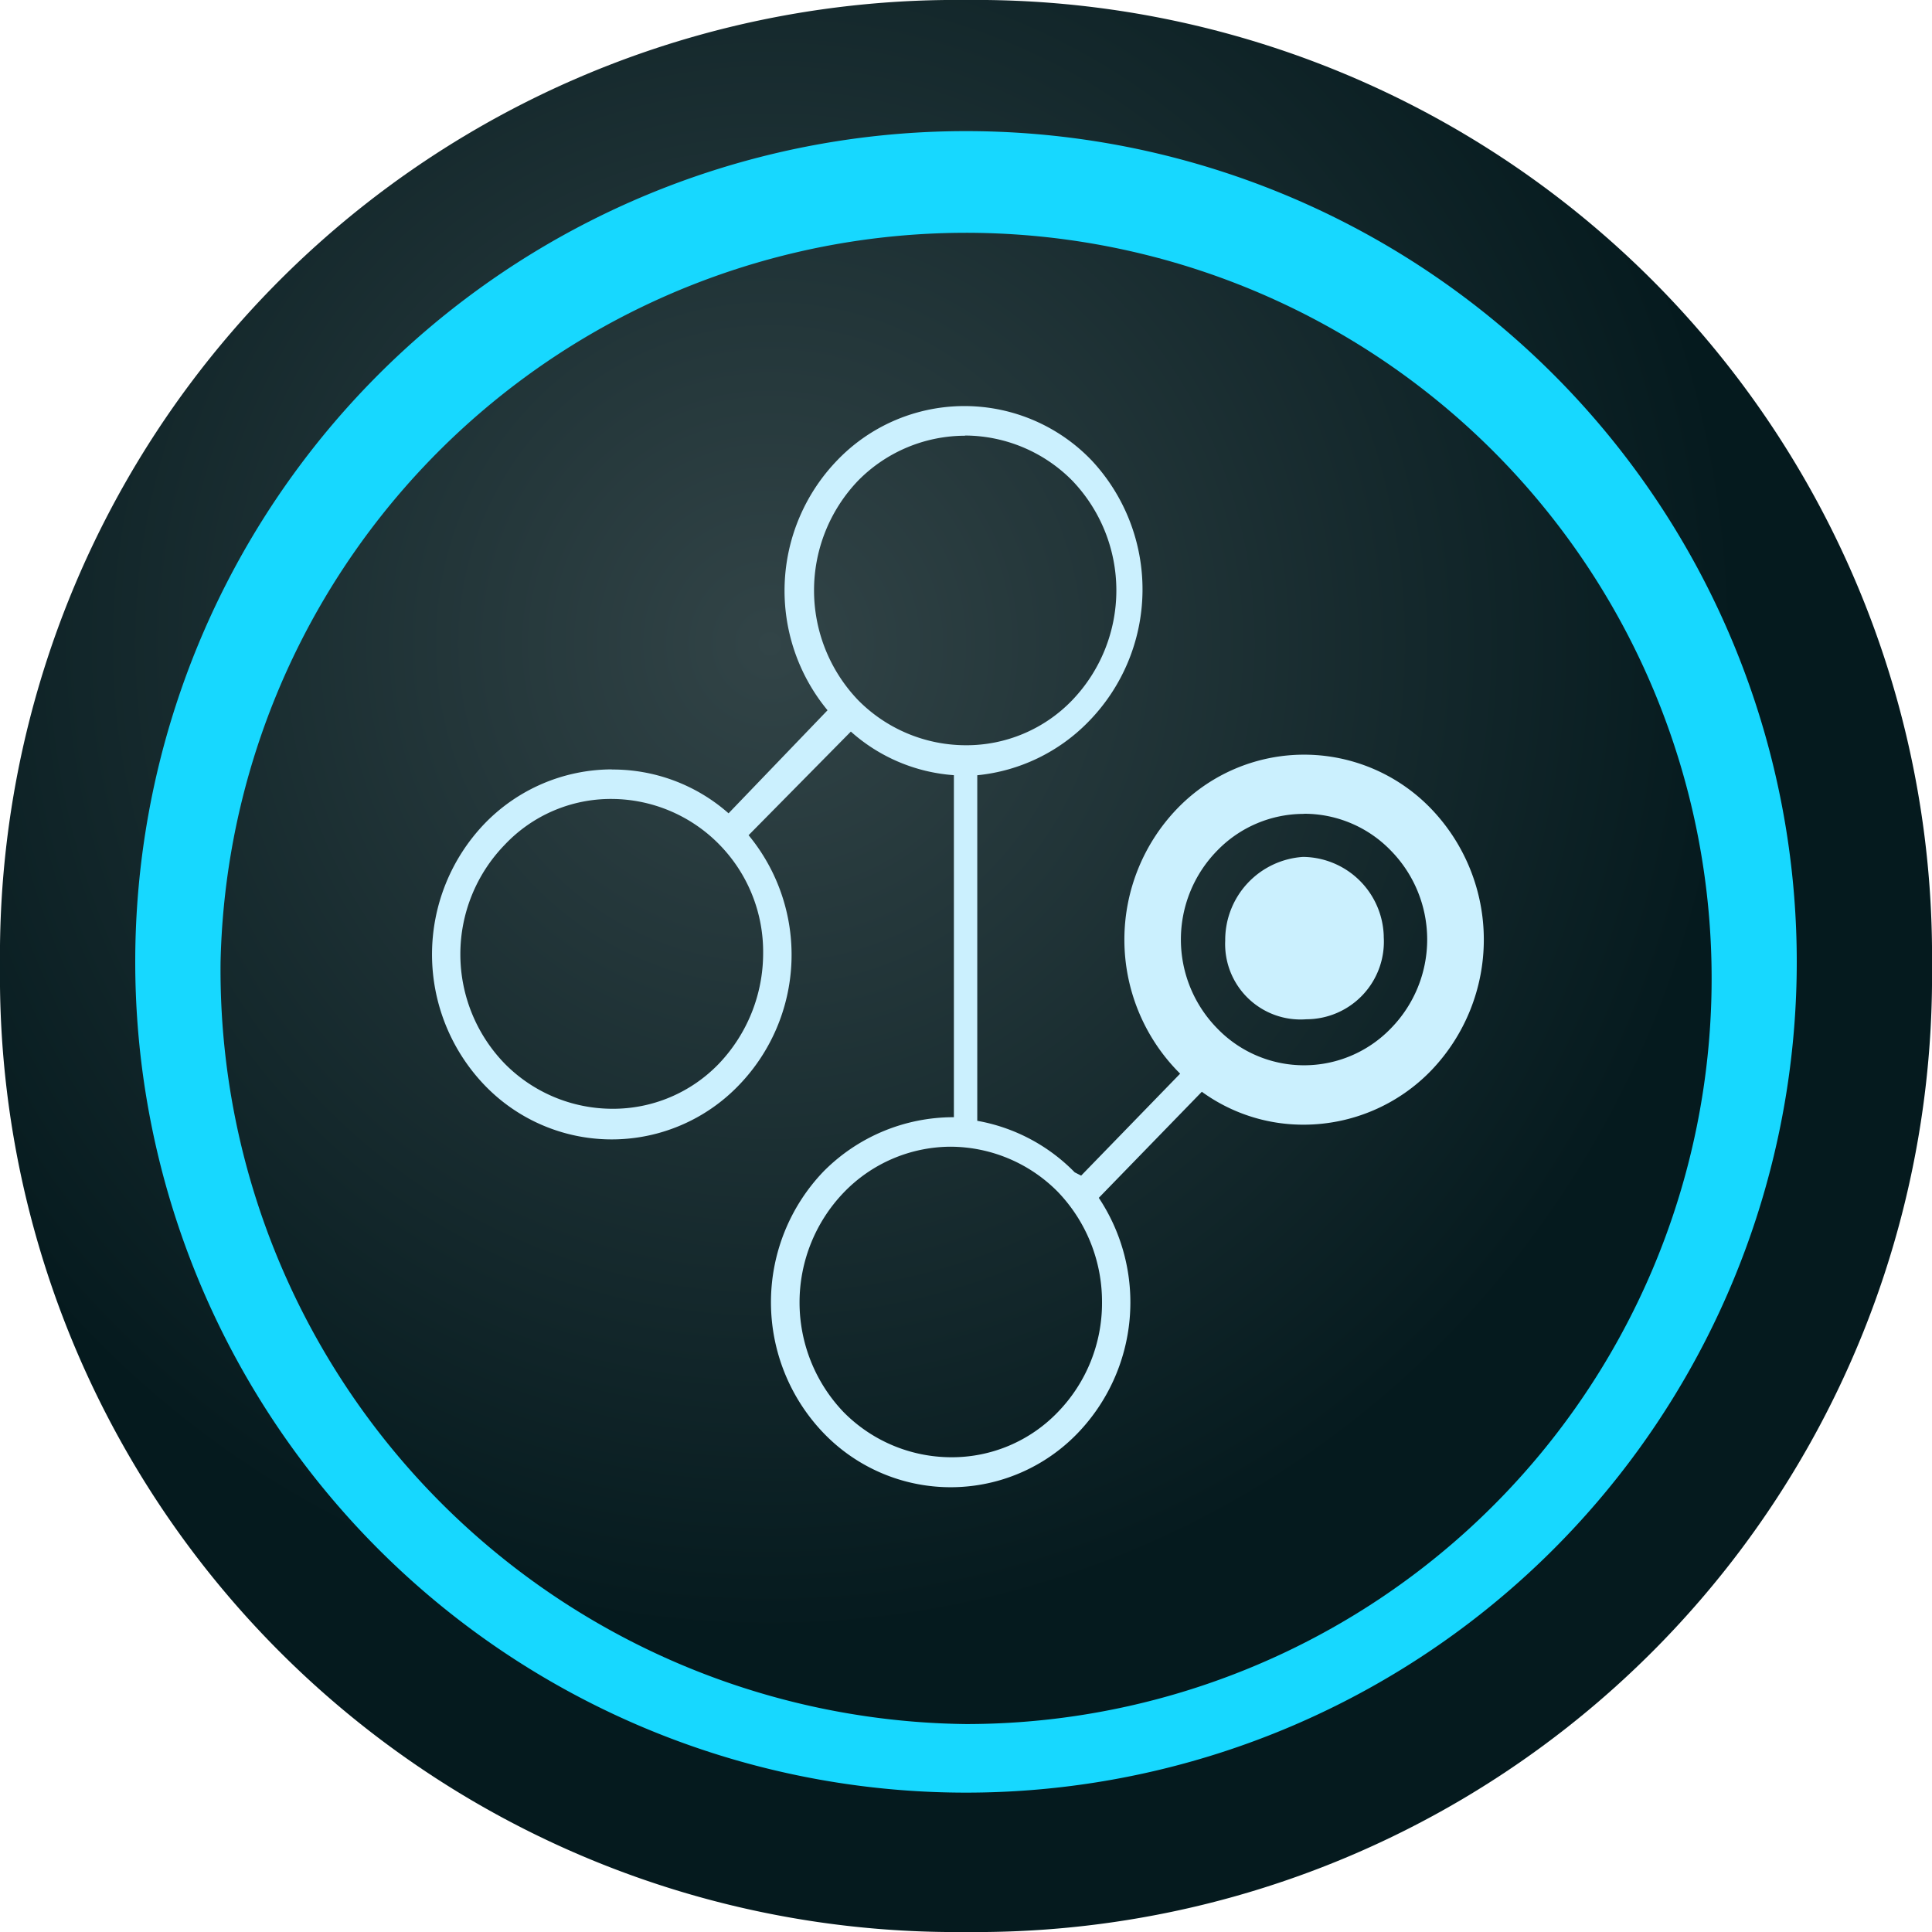
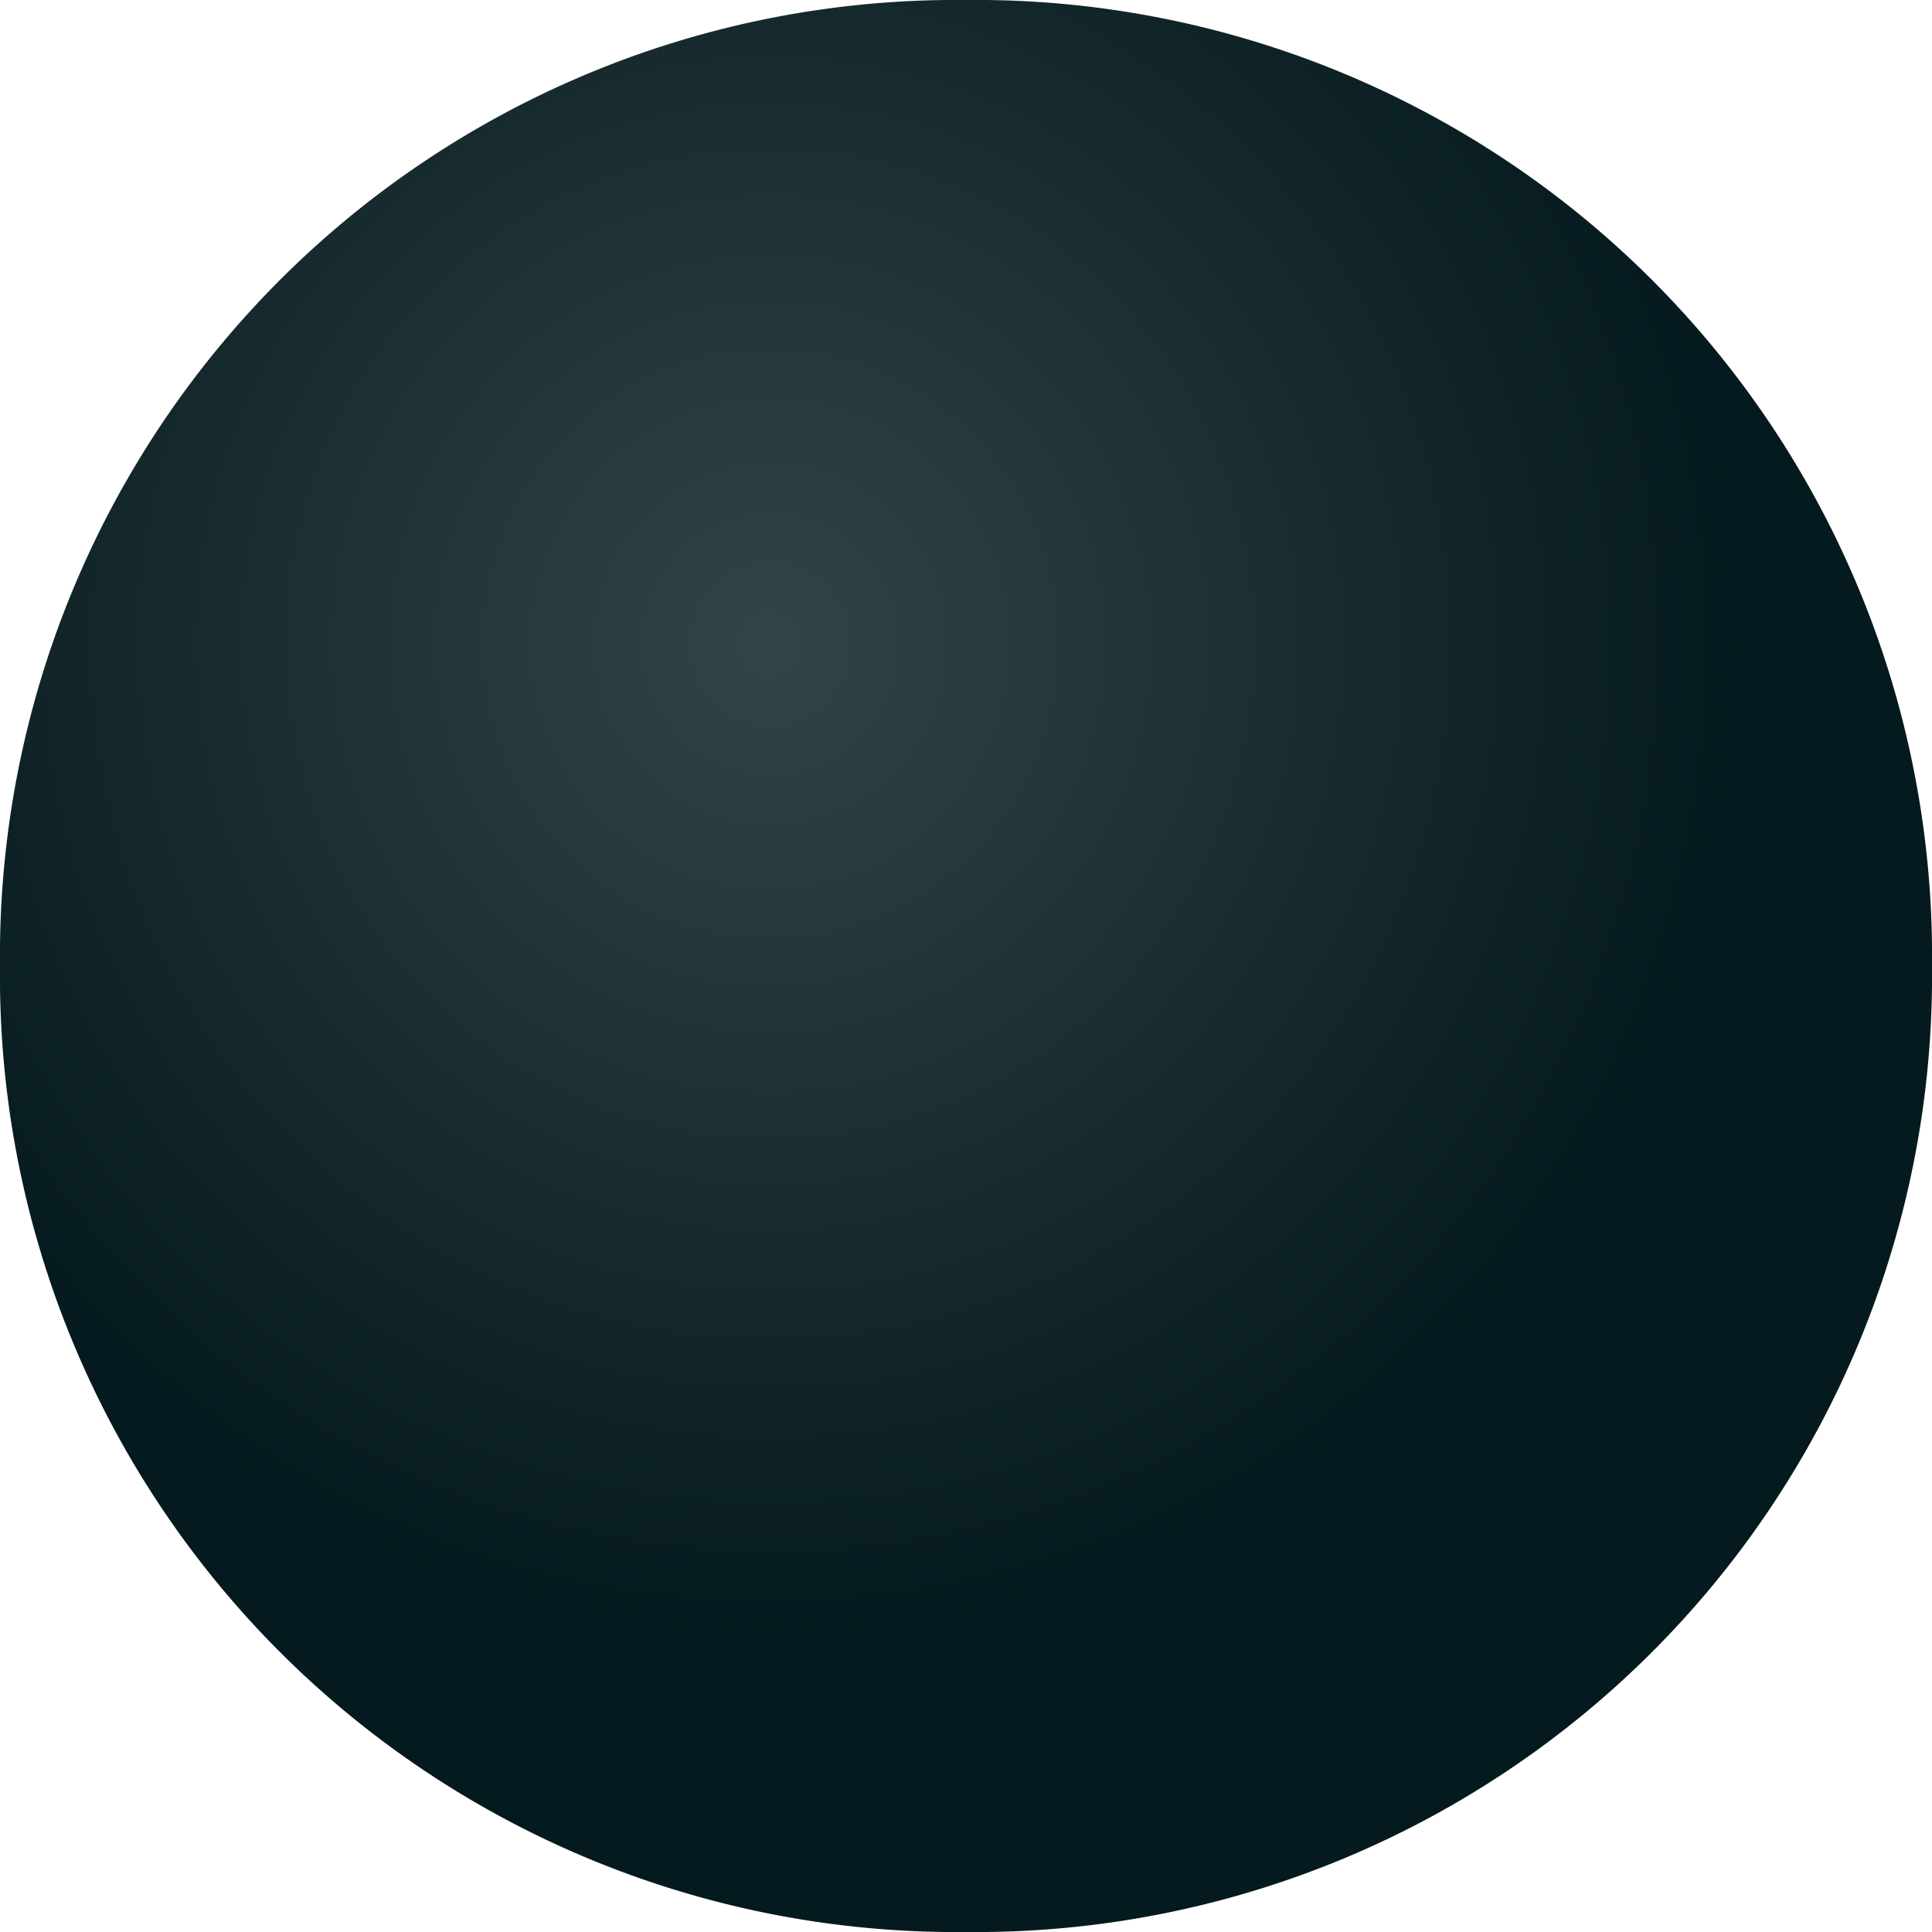
<svg xmlns="http://www.w3.org/2000/svg" viewBox="-3660 -11996 30 30">
  <defs>
    <style>
      .cls-1 {
        fill: url(#radial-gradient);
      }

      .cls-2 {
        fill: #17d8ff;
      }

      .cls-3 {
        fill: #cbf0fe;
      }
    </style>
    <radialGradient id="radial-gradient" cx="11.96" cy="9.993" r="19.608" gradientTransform="matrix(1, 0, 0, -1.023, 0, 20.219)" gradientUnits="userSpaceOnUse">
      <stop offset="0" stop-color="#324447" />
      <stop offset="0.767" stop-color="#051a1e" />
    </radialGradient>
  </defs>
  <g id="_icons" transform="translate(-3660 -11996)">
    <path id="Path_19" data-name="Path 19" class="cls-1" d="M14.688,0h.625A14.845,14.845,0,0,1,30,15h0A14.845,14.845,0,0,1,15.313,30h-.625A14.845,14.845,0,0,1,0,15H0A14.845,14.845,0,0,1,14.688,0Z" />
-     <path id="Path_20" data-name="Path 20" class="cls-2" d="M16.8,26.974a12.9,12.9,0,1,0,25.8,0,12.9,12.9,0,1,0-25.8,0Zm1.325,0A11.578,11.578,0,1,1,29.7,38.809,11.71,11.71,0,0,1,18.125,26.974Z" transform="translate(-14.7 -12.038)" />
-     <path id="Path_21" data-name="Path 21" class="cls-3" d="M56.466,55.5a2.353,2.353,0,0,1,1.662.7,2.379,2.379,0,0,1,.688,1.7,2.486,2.486,0,0,1-.687,1.711,2.28,2.28,0,0,1-1.662.7,2.353,2.353,0,0,1-1.663-.7,2.44,2.44,0,0,1,0-3.4A2.264,2.264,0,0,1,56.466,55.5Zm5.487-5.643a2.353,2.353,0,0,1,1.663.7,2.464,2.464,0,0,1,0,3.409,2.28,2.28,0,0,1-1.663.7,2.353,2.353,0,0,1-1.662-.7,2.464,2.464,0,0,1,0-3.409A2.331,2.331,0,0,1,61.953,49.86ZM61.728,60.9a2.353,2.353,0,0,1,1.663.7,2.463,2.463,0,0,1,.687,1.711,2.431,2.431,0,0,1-.687,1.711,2.28,2.28,0,0,1-1.663.7,2.353,2.353,0,0,1-1.662-.7,2.464,2.464,0,0,1,0-3.409A2.314,2.314,0,0,1,61.728,60.9Zm5.487-5.17a1.871,1.871,0,0,1,1.35.574,1.971,1.971,0,0,1,0,2.757,1.873,1.873,0,0,1-2.7,0,1.971,1.971,0,0,1,0-2.757A1.871,1.871,0,0,1,67.216,55.732Zm-10.75-.689a2.755,2.755,0,0,0-1.975.843,2.934,2.934,0,0,0,0,4.06,2.736,2.736,0,0,0,3.95,0,2.915,2.915,0,0,0,.15-3.881l1.588-1.609a2.686,2.686,0,0,0,1.6.677v5.311h-.013a2.839,2.839,0,0,0-2.012.843,2.934,2.934,0,0,0,0,4.06,2.736,2.736,0,0,0,3.95,0,2.93,2.93,0,0,0,.325-3.651l1.6-1.647a2.678,2.678,0,0,0,1.588.511,2.755,2.755,0,0,0,1.975-.843,2.934,2.934,0,0,0,0-4.06,2.736,2.736,0,0,0-3.95,0,2.934,2.934,0,0,0,0,4.06l.05.051-1.537,1.583-.1-.051a2.8,2.8,0,0,0-1.513-.8V55.132a2.793,2.793,0,0,0,1.725-.83,2.934,2.934,0,0,0,.05-4.06,2.736,2.736,0,0,0-3.95,0,2.915,2.915,0,0,0-.15,3.881l-1.537,1.6A2.719,2.719,0,0,0,56.466,55.043Zm11.987,2.591a1.205,1.205,0,0,1-1.2,1.289A1.171,1.171,0,0,1,65.991,57.7,1.293,1.293,0,0,1,67.2,56.4,1.267,1.267,0,0,1,68.453,57.634Z" transform="translate(-46.966 -43.094)" />
  </g>
</svg>